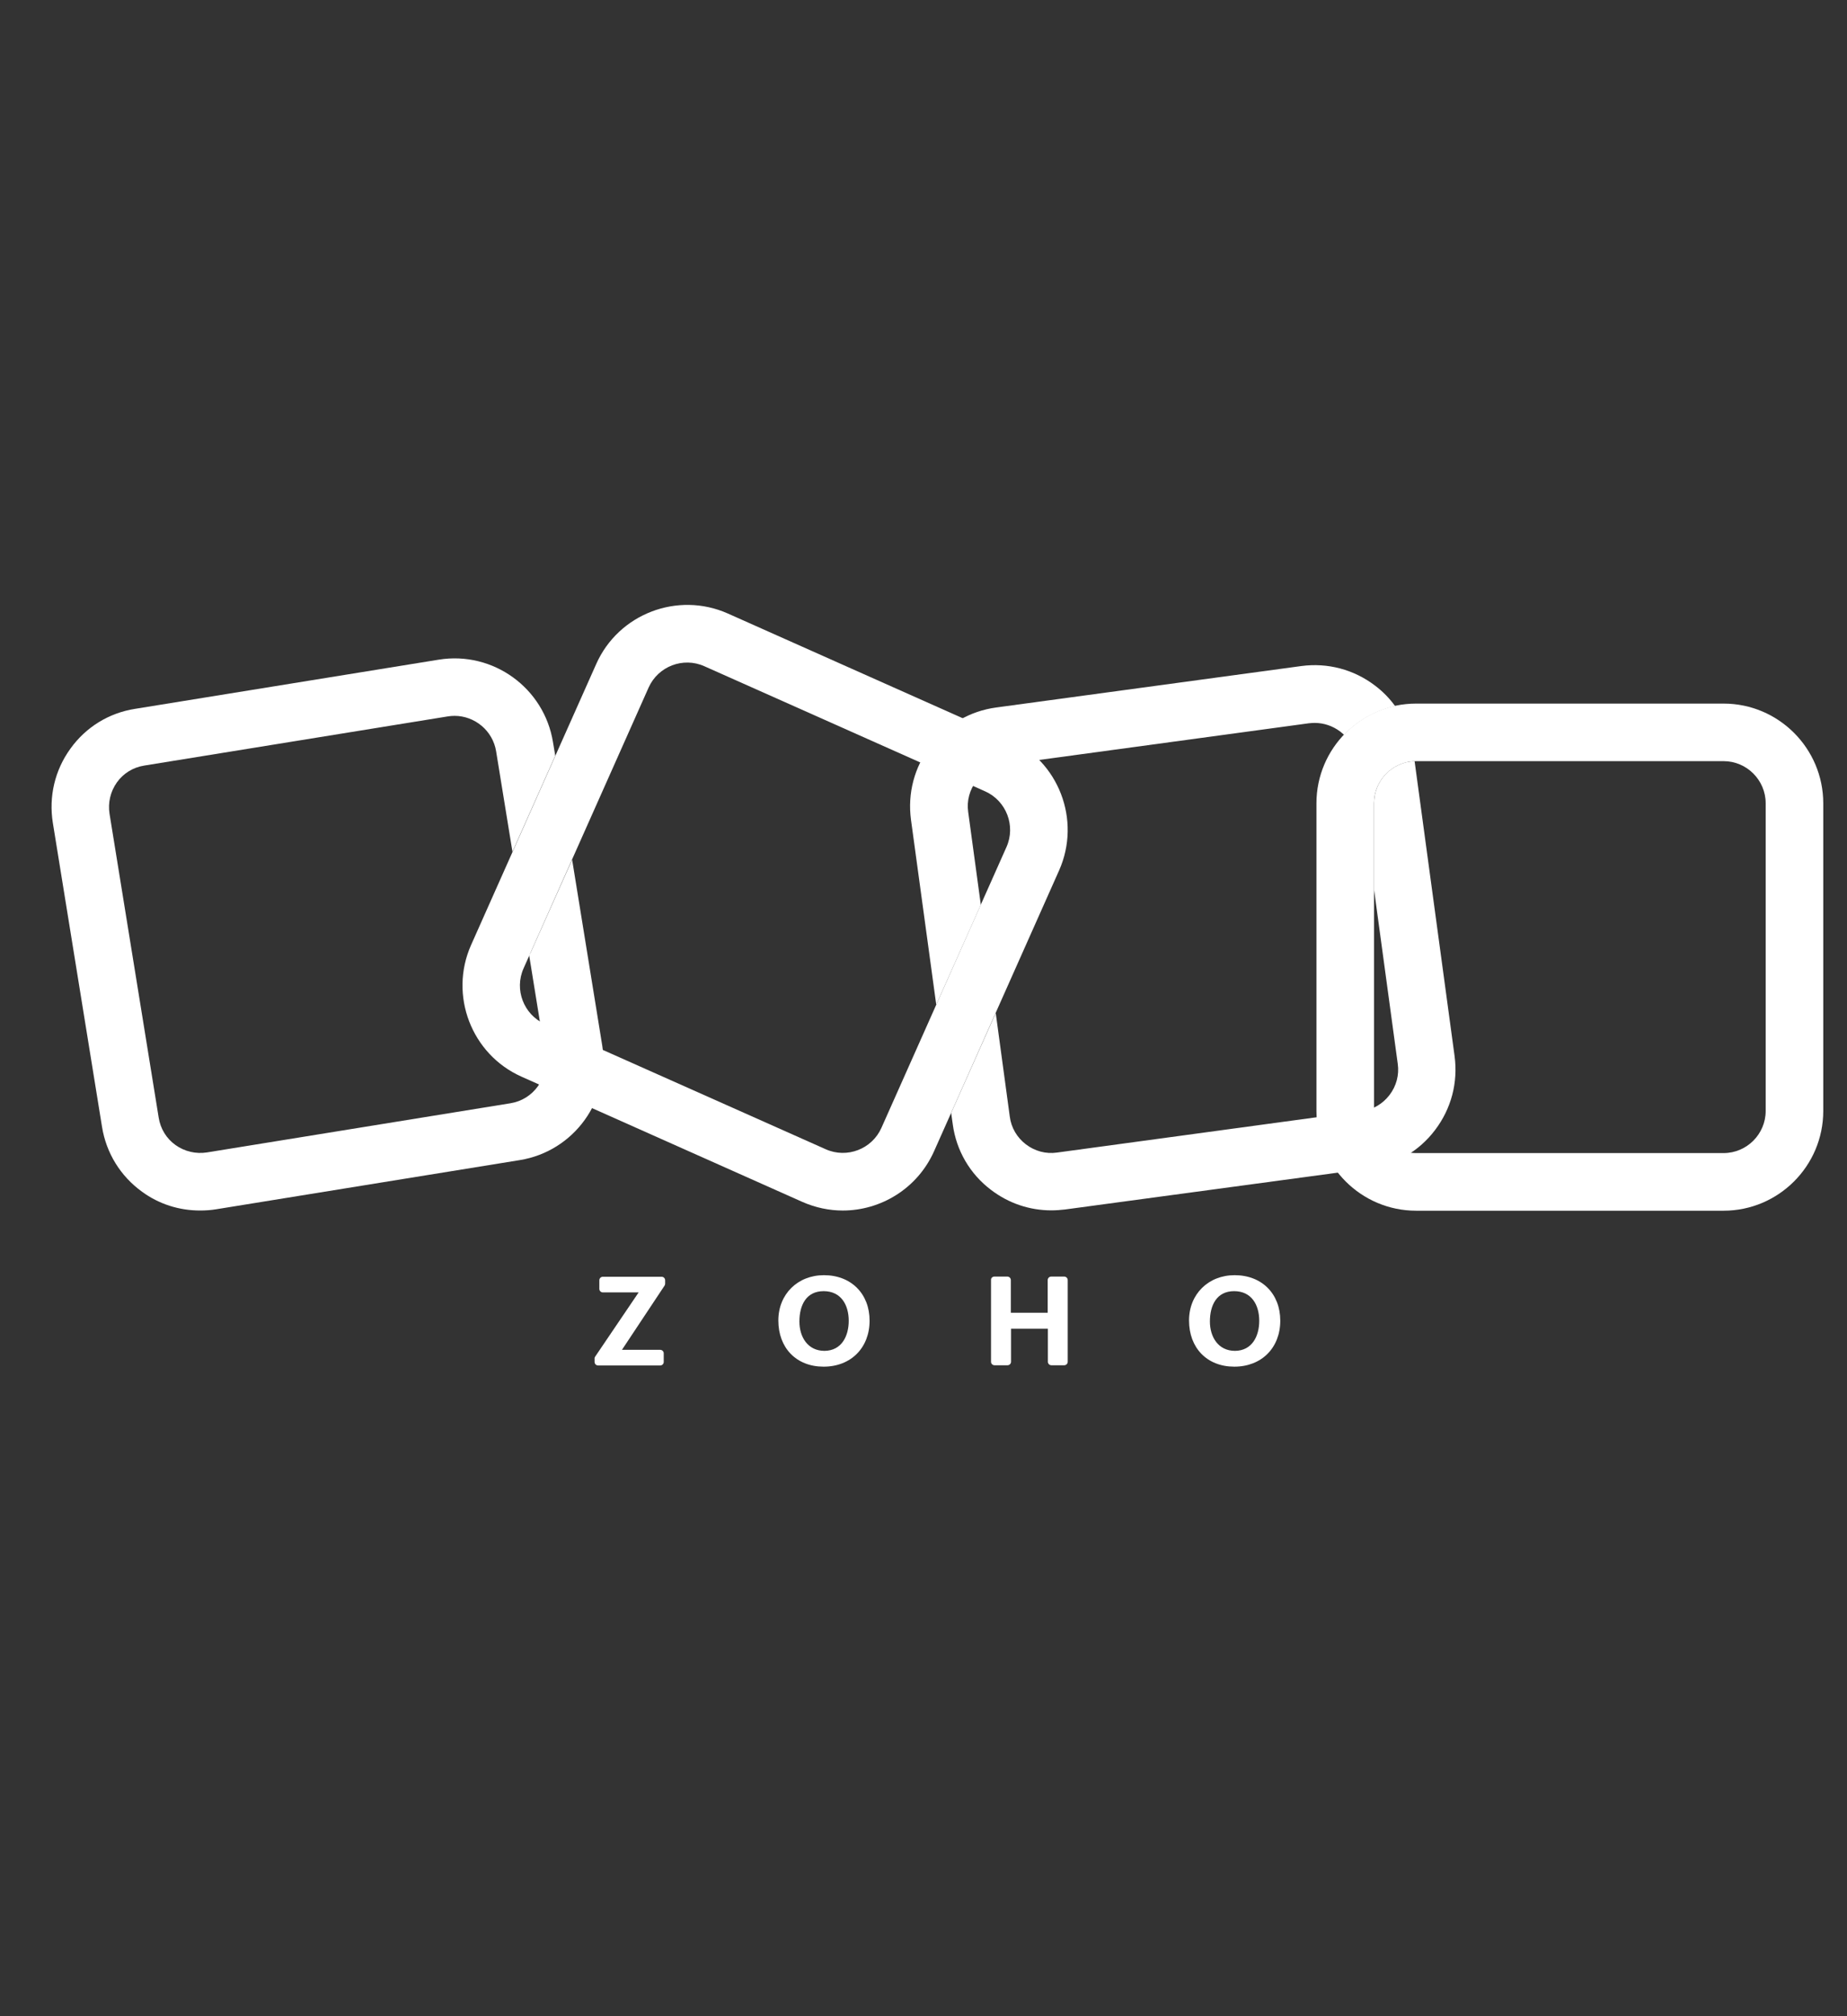
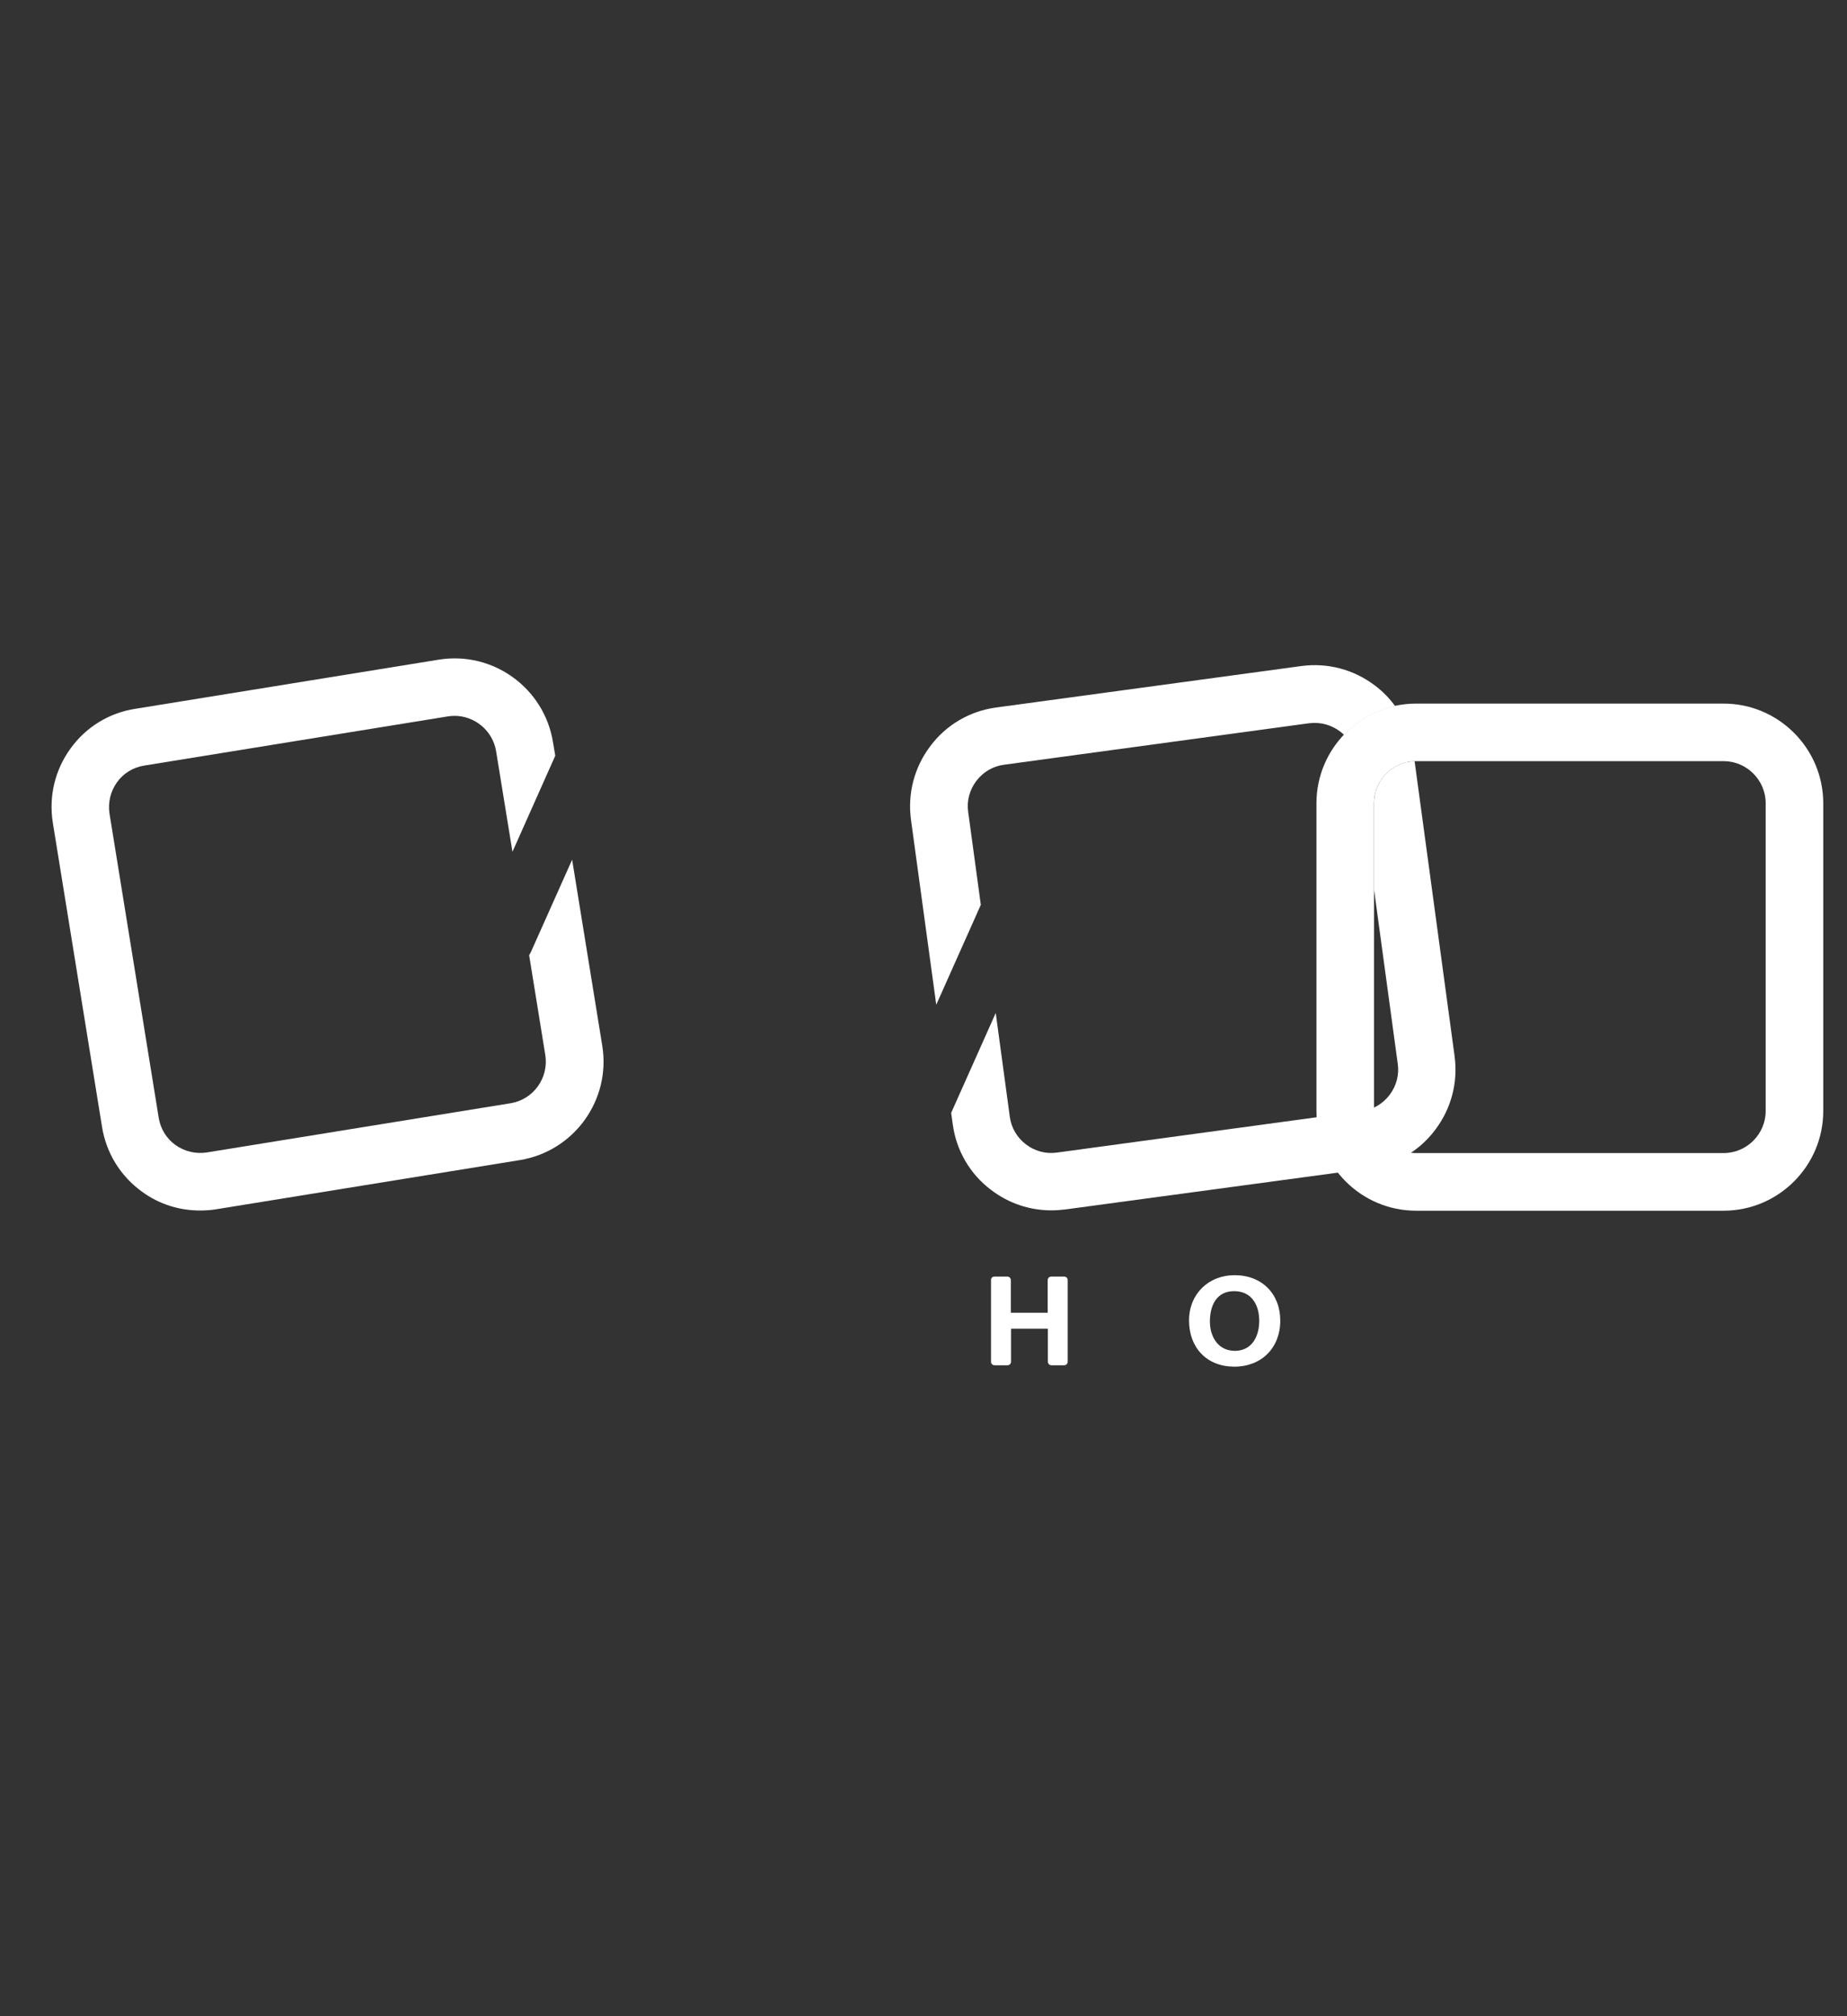
<svg xmlns="http://www.w3.org/2000/svg" width="110" height="120" viewBox="0 0 110 120" fill="none">
  <rect x="0" y="0" width="110" height="120" fill="#333333" stroke="none" />
-   <path d="M50.191 72.048C49.386 72.048 48.571 71.88 47.788 71.536L31.065 64.084C28.076 62.757 26.728 59.234 28.055 56.246L35.507 39.524C36.834 36.534 40.356 35.186 43.345 36.514L60.067 43.965C63.057 45.293 64.404 48.815 63.077 51.803L55.626 68.526C54.633 70.742 52.458 72.048 50.191 72.048ZM49.177 68.401C50.441 68.966 51.926 68.391 52.49 67.137L59.941 50.415C60.506 49.151 59.931 47.666 58.677 47.102L41.945 39.651C40.681 39.087 39.196 39.661 38.632 40.915L31.181 57.637C30.617 58.901 31.191 60.386 32.445 60.95L49.177 68.401Z" fill="white" />
  <path d="M102.649 72.059H84.338C81.067 72.059 78.402 69.394 78.402 66.123V47.812C78.402 44.541 81.067 41.876 84.338 41.876H102.649C105.92 41.876 108.586 44.541 108.586 47.812V66.123C108.586 69.394 105.92 72.059 102.649 72.059ZM84.338 45.302C82.959 45.302 81.83 46.431 81.83 47.81V66.121C81.83 67.501 82.959 68.629 84.338 68.629H102.649C104.029 68.629 105.157 67.501 105.157 66.121V47.81C105.157 46.431 104.029 45.302 102.649 45.302H84.338Z" fill="white" />
  <path d="M34.074 51.167L31.608 56.685C31.576 56.747 31.546 56.801 31.514 56.853L32.475 62.789C32.694 64.158 31.763 65.444 30.406 65.663L12.326 68.59C11.668 68.693 10.998 68.538 10.454 68.151C9.91 67.764 9.555 67.178 9.451 66.52L6.524 48.439C6.42 47.781 6.575 47.111 6.962 46.567C7.349 46.023 7.935 45.668 8.593 45.565L26.673 42.638C26.808 42.618 26.944 42.606 27.07 42.606C28.271 42.606 29.348 43.484 29.547 44.718L30.52 50.696L33.069 44.979L32.934 44.173C32.411 40.944 29.36 38.739 26.13 39.262L8.05 42.188C6.493 42.429 5.114 43.275 4.193 44.56C3.262 45.846 2.897 47.413 3.148 48.981L6.075 67.061C6.326 68.629 7.173 69.998 8.457 70.928C9.471 71.67 10.673 72.047 11.916 72.047C12.229 72.047 12.553 72.027 12.877 71.973L30.957 69.047C34.186 68.525 36.391 65.473 35.869 62.243L34.074 51.167Z" fill="white" />
  <path d="M55.759 59.8L58.414 53.853L57.661 48.324C57.567 47.666 57.744 47.007 58.151 46.474C58.558 45.942 59.144 45.597 59.814 45.513L77.957 43.047C78.073 43.037 78.187 43.027 78.302 43.027C78.846 43.027 79.368 43.205 79.817 43.539C79.901 43.601 79.974 43.675 80.047 43.738C80.852 42.891 81.906 42.285 83.088 42.024C82.754 41.564 82.357 41.157 81.886 40.802C80.622 39.841 79.064 39.433 77.497 39.642L59.333 42.108C57.766 42.317 56.365 43.132 55.414 44.396C54.453 45.66 54.045 47.219 54.254 48.786L55.759 59.8Z" fill="white" />
  <path d="M86.63 62.862L84.248 45.305C82.91 45.346 81.834 46.455 81.834 47.802V52.955L83.245 63.322C83.338 63.98 83.161 64.64 82.754 65.172C82.347 65.705 81.761 66.05 81.092 66.133L62.948 68.599C62.29 68.693 61.631 68.516 61.098 68.109C60.566 67.702 60.221 67.116 60.137 66.447L59.302 60.291L56.647 66.237L56.741 66.907C56.95 68.474 57.765 69.875 59.029 70.826C60.074 71.62 61.318 72.038 62.614 72.038C62.885 72.038 63.157 72.018 63.429 71.986L81.551 69.54C83.118 69.331 84.519 68.516 85.47 67.252C86.432 65.986 86.839 64.429 86.63 62.862Z" fill="white" />
-   <path d="M35.444 80.746L38.035 76.921H35.903C35.787 76.921 35.694 76.827 35.694 76.712V76.199C35.694 76.084 35.787 75.99 35.903 75.99H39.403C39.519 75.99 39.613 76.084 39.613 76.199V76.398C39.613 76.44 39.602 76.482 39.581 76.514L37.041 80.339H39.32C39.435 80.339 39.529 80.433 39.529 80.548V81.061C39.529 81.176 39.435 81.27 39.32 81.27H35.62C35.505 81.27 35.411 81.176 35.411 81.061V80.873C35.402 80.818 35.422 80.776 35.444 80.746Z" fill="white" />
-   <path d="M46.355 78.593C46.355 77.025 47.505 75.896 49.072 75.896C50.692 75.896 51.789 77.004 51.789 78.603C51.789 80.223 50.671 81.341 49.05 81.341C47.421 81.34 46.355 80.222 46.355 78.593ZM50.547 78.613C50.547 77.662 50.086 76.847 49.052 76.847C48.007 76.847 47.609 77.694 47.609 78.654C47.609 79.564 48.099 80.4 49.104 80.4C50.138 80.389 50.547 79.502 50.547 78.613Z" fill="white" />
  <path d="M59.22 75.98H59.993C60.109 75.98 60.202 76.073 60.202 76.189V78.132H62.397V76.189C62.397 76.073 62.491 75.98 62.606 75.98H63.38C63.495 75.98 63.589 76.073 63.589 76.189V81.049C63.589 81.164 63.495 81.258 63.38 81.258H62.617C62.501 81.258 62.407 81.164 62.407 81.049V79.083H60.213V81.049C60.213 81.164 60.119 81.258 60.003 81.258H59.23C59.114 81.258 59.021 81.164 59.021 81.049V76.189C59.011 76.073 59.104 75.98 59.22 75.98Z" fill="white" />
  <path d="M70.814 78.593C70.814 77.025 71.964 75.896 73.531 75.896C75.152 75.896 76.248 77.004 76.248 78.603C76.248 80.223 75.13 81.341 73.51 81.341C71.881 81.34 70.814 80.222 70.814 78.593ZM74.995 78.613C74.995 77.662 74.534 76.847 73.5 76.847C72.455 76.847 72.057 77.694 72.057 78.654C72.057 79.564 72.547 80.4 73.552 80.4C74.588 80.389 74.995 79.502 74.995 78.613Z" fill="white" />
</svg>